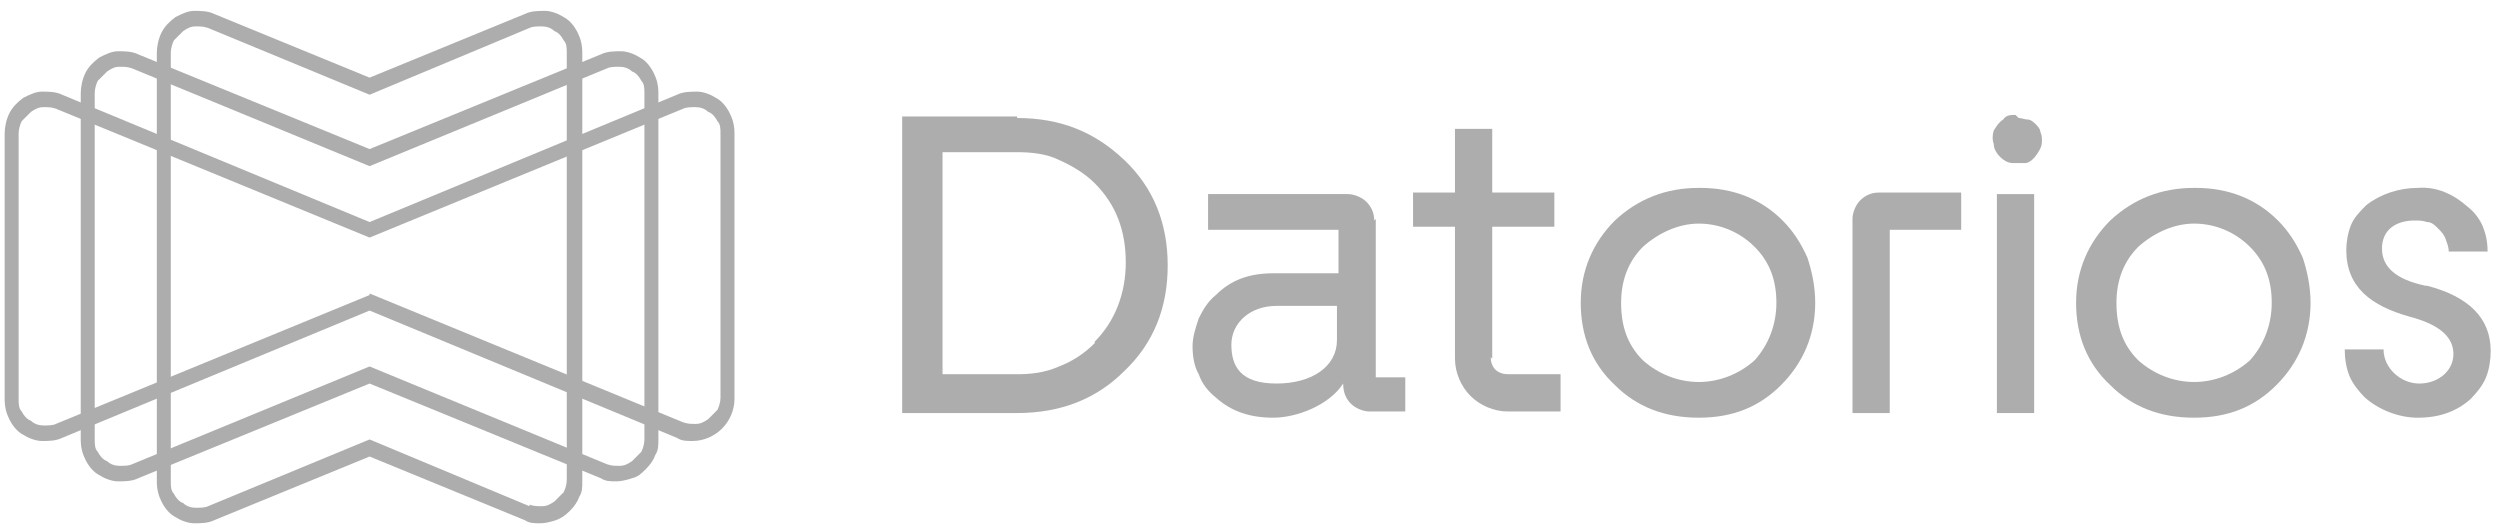
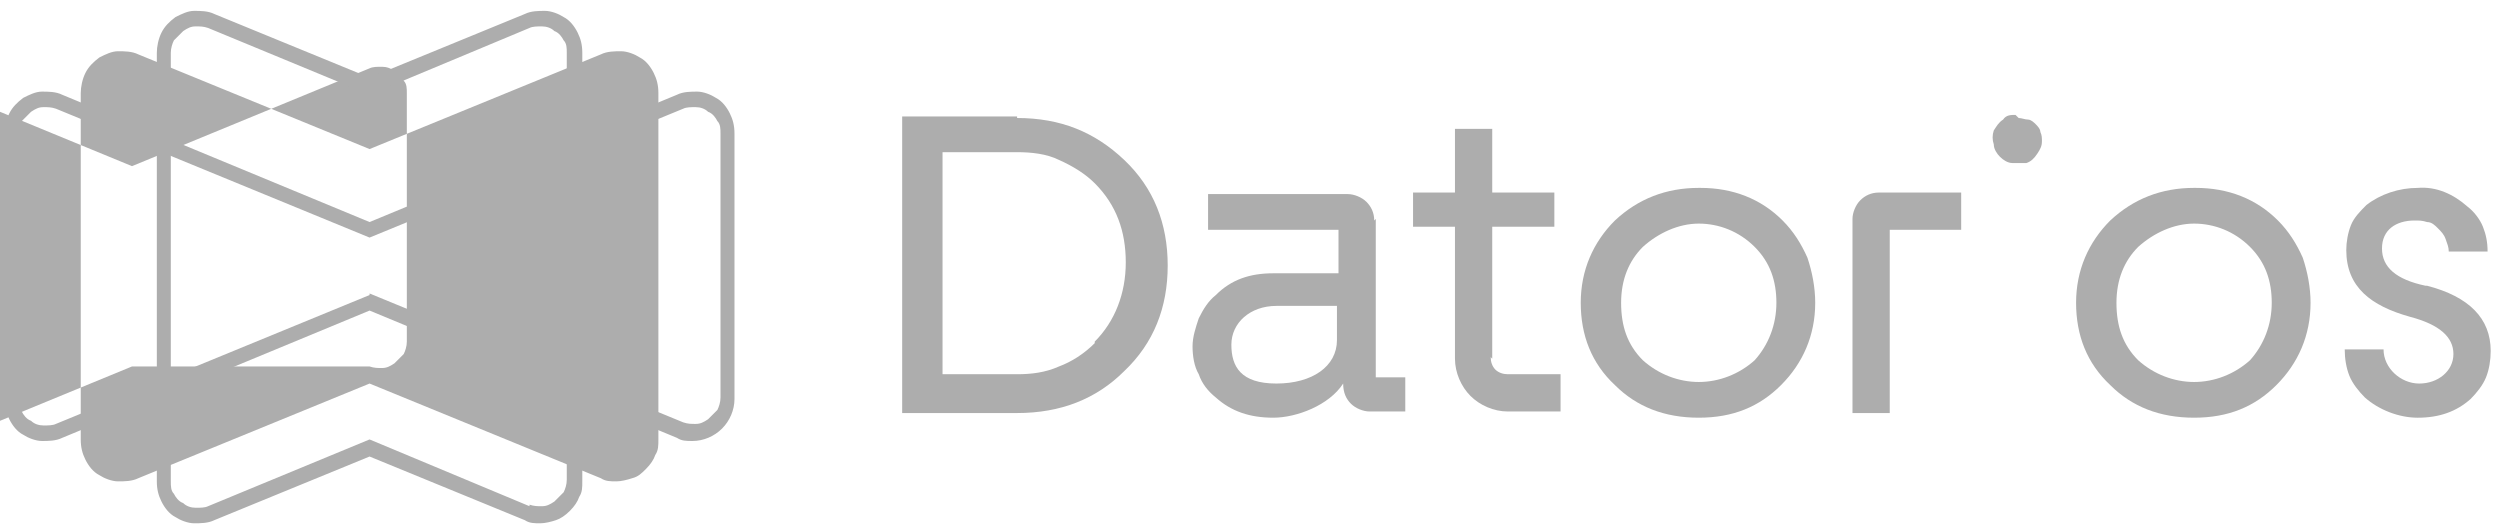
<svg xmlns="http://www.w3.org/2000/svg" id="Layer_1" data-name="Layer 1" version="1.1" viewBox="0 0 161 34">
  <defs>
    <style>
      .cls-1 {
        fill: #adadad;
        stroke-width: 0px;
      }
    </style>
  </defs>
  <path class="cls-1" d="M44.6,28.4c-.4,0-.7,0-1-.2l-19.8-8.2L4,28.2c-.4.2-.9.2-1.3.2-.4,0-.9-.2-1.2-.4-.4-.2-.7-.6-.9-1-.2-.4-.3-.8-.3-1.3V8.6c0-.4.1-.9.3-1.3.2-.4.5-.7.9-1,.4-.2.8-.4,1.2-.4.4,0,.9,0,1.3.2l19.8,8.2,19.8-8.2c.4-.2.9-.2,1.3-.2.4,0,.9.2,1.2.4.4.2.7.6.9,1,.2.4.3.8.3,1.3v17.1c0,.7-.3,1.4-.8,1.9-.5.5-1.2.8-1.9.8ZM23.8,18.9l20.2,8.3c.3.1.5.1.8.1.3,0,.5-.1.8-.3.2-.2.4-.4.6-.6.1-.2.2-.5.2-.8V8.6c0-.3,0-.6-.2-.8-.1-.2-.3-.5-.6-.6-.2-.2-.5-.3-.8-.3-.3,0-.6,0-.8.1l-20.2,8.3L3.6,7c-.3-.1-.5-.1-.8-.1-.3,0-.5.1-.8.3-.2.2-.4.4-.6.6-.1.2-.2.5-.2.8v17.1c0,.3,0,.6.2.8.1.2.3.5.6.6.2.2.5.3.8.3.3,0,.6,0,.8-.1l20.2-8.3Z" />
-   <path class="cls-1" d="M39.7,31c-.4,0-.7,0-1-.2l-14.9-6.1-14.9,6.1c-.4.2-.9.2-1.3.2-.4,0-.9-.2-1.2-.4-.4-.2-.7-.6-.9-1s-.3-.8-.3-1.3V6c0-.4.1-.9.3-1.3.2-.4.5-.7.9-1,.4-.2.8-.4,1.2-.4.4,0,.9,0,1.3.2l14.9,6.1,14.9-6.1c.4-.2.9-.2,1.3-.2.4,0,.9.2,1.2.4.4.2.7.6.9,1,.2.4.3.8.3,1.3v22.3c0,.4,0,.7-.2,1-.1.3-.3.6-.6.9-.3.3-.5.5-.9.6-.3.1-.7.2-1,.2h0ZM23.8,23.6l15.3,6.3c.3.1.5.1.8.1.3,0,.5-.1.8-.3.2-.2.4-.4.6-.6.1-.2.2-.5.2-.8V6c0-.3,0-.6-.2-.8-.1-.2-.3-.5-.6-.6-.2-.2-.5-.3-.8-.3-.3,0-.6,0-.8.1l-15.3,6.3-15.3-6.3c-.3-.1-.5-.1-.8-.1-.3,0-.5.1-.8.3-.2.2-.4.4-.6.6-.1.2-.2.5-.2.8v22.3c0,.3,0,.6.2.8.1.2.3.5.6.6.2.2.5.3.8.3.3,0,.6,0,.8-.1l15.3-6.3Z" />
+   <path class="cls-1" d="M39.7,31c-.4,0-.7,0-1-.2l-14.9-6.1-14.9,6.1c-.4.2-.9.2-1.3.2-.4,0-.9-.2-1.2-.4-.4-.2-.7-.6-.9-1s-.3-.8-.3-1.3V6c0-.4.1-.9.3-1.3.2-.4.5-.7.9-1,.4-.2.8-.4,1.2-.4.4,0,.9,0,1.3.2l14.9,6.1,14.9-6.1c.4-.2.9-.2,1.3-.2.4,0,.9.2,1.2.4.4.2.7.6.9,1,.2.4.3.8.3,1.3v22.3c0,.4,0,.7-.2,1-.1.3-.3.6-.6.9-.3.3-.5.5-.9.6-.3.1-.7.2-1,.2h0ZM23.8,23.6c.3.1.5.1.8.1.3,0,.5-.1.8-.3.2-.2.4-.4.6-.6.1-.2.2-.5.2-.8V6c0-.3,0-.6-.2-.8-.1-.2-.3-.5-.6-.6-.2-.2-.5-.3-.8-.3-.3,0-.6,0-.8.1l-15.3,6.3-15.3-6.3c-.3-.1-.5-.1-.8-.1-.3,0-.5.1-.8.3-.2.2-.4.4-.6.6-.1.2-.2.5-.2.8v22.3c0,.3,0,.6.2.8.1.2.3.5.6.6.2.2.5.3.8.3.3,0,.6,0,.8-.1l15.3-6.3Z" />
  <path class="cls-1" d="M34.8,33.7c-.4,0-.7,0-1-.2l-10-4.1-10,4.1c-.4.2-.9.2-1.3.2-.4,0-.9-.2-1.2-.4-.4-.2-.7-.6-.9-1-.2-.4-.3-.8-.3-1.3V3.4c0-.4.1-.9.3-1.3.2-.4.5-.7.9-1,.4-.2.8-.4,1.2-.4.4,0,.9,0,1.3.2l10,4.1L33.8.9c.4-.2.9-.2,1.3-.2.4,0,.9.2,1.2.4.4.2.7.6.9,1,.2.4.3.8.3,1.3v27.6c0,.4,0,.7-.2,1-.1.3-.3.6-.6.9-.3.3-.6.5-.9.6-.3.1-.7.2-1,.2ZM34.1,32.5c.3.1.5.1.8.1.3,0,.5-.1.8-.3.2-.2.4-.4.6-.6.1-.2.2-.5.2-.8V3.4c0-.3,0-.6-.2-.8-.1-.2-.3-.5-.6-.6-.2-.2-.5-.3-.8-.3-.3,0-.6,0-.8.1l-10.3,4.3L13.4,1.8c-.3-.1-.5-.1-.8-.1-.3,0-.5.1-.8.3-.2.2-.4.4-.6.6-.1.2-.2.5-.2.8v27.6c0,.3,0,.6.2.8.1.2.3.5.6.6.2.2.5.3.8.3.3,0,.6,0,.8-.1l10.4-4.3,10.3,4.3Z" />
  <path class="cls-1" d="M65.5,7.5h-7.4v19.1h7.4c2.8,0,5.1-.9,6.9-2.7,1.9-1.8,2.8-4.1,2.8-6.8s-.9-5-2.8-6.8c-1.9-1.8-4.1-2.7-6.9-2.7h0ZM70.5,22.1c-.7.7-1.5,1.2-2.3,1.5-.9.4-1.8.5-2.7.5h-4.8v-14.3h4.8c.9,0,1.9.1,2.7.5.9.4,1.7.9,2.3,1.5,1.4,1.4,2,3.1,2,5.1s-.7,3.8-2,5.1" />
  <path class="cls-1" d="M88.5,14.2c0-.5-.2-.9-.5-1.2-.3-.3-.8-.5-1.2-.5h-9v2.3h8.4v2.8h-4.2c-1.5,0-2.7.4-3.7,1.4-.5.4-.8.9-1.1,1.5-.2.6-.4,1.2-.4,1.8,0,.6.1,1.3.4,1.8.2.6.6,1.1,1.1,1.5,1,.9,2.2,1.3,3.7,1.3s3.6-.8,4.5-2.2h0c0,.6.2,1,.5,1.3.3.3.8.5,1.2.5h2.3v-2.2h-1.9v-10.2ZM86.1,21.9c0,1.7-1.6,2.8-3.9,2.8s-2.9-1.1-2.9-2.5,1.2-2.5,2.9-2.5h3.9v2.3Z" />
  <path class="cls-1" d="M109.4,12.1c-2.1,0-3.9.7-5.4,2.1-1.4,1.4-2.2,3.2-2.2,5.3s.7,3.9,2.2,5.3c1.4,1.4,3.2,2.1,5.4,2.1s3.9-.7,5.3-2.1c1.4-1.4,2.2-3.2,2.2-5.3,0-1-.2-2-.5-2.9-.4-.9-.9-1.7-1.6-2.4-1.4-1.4-3.2-2.1-5.3-2.1ZM113,23.2c-1,.9-2.3,1.4-3.6,1.4s-2.6-.5-3.6-1.4c-1-1-1.4-2.2-1.4-3.7s.5-2.7,1.4-3.6c1-.9,2.3-1.5,3.6-1.5s2.6.5,3.6,1.5c1,1,1.4,2.2,1.4,3.6s-.5,2.7-1.4,3.7Z" />
  <path class="cls-1" d="M119.3,14.2v12.4h2.4v-11.8h4.6v-2.4h-5.3c-.5,0-.9.2-1.2.5-.3.3-.5.8-.5,1.2Z" />
-   <path class="cls-1" d="M131,12.5h-2.4v14.1h2.4v-14.1Z" />
  <path class="cls-1" d="M129.8,7.4c-.3,0-.6,0-.8.3-.3.2-.4.4-.6.7-.1.3-.1.6,0,.9,0,.3.2.6.4.8.2.2.5.4.8.4.3,0,.6,0,.9,0,.3-.1.5-.3.7-.6.2-.3.3-.5.3-.8,0-.2,0-.4-.1-.6,0-.2-.2-.4-.3-.5-.1-.1-.3-.3-.5-.3-.2,0-.4-.1-.6-.1Z" />
  <path class="cls-1" d="M141.3,12.1c-2.1,0-3.9.7-5.4,2.1-1.4,1.4-2.2,3.2-2.2,5.3s.7,3.9,2.2,5.3c1.4,1.4,3.2,2.1,5.4,2.1s3.9-.7,5.3-2.1c1.4-1.4,2.2-3.2,2.2-5.3,0-1-.2-2-.5-2.9-.4-.9-.9-1.7-1.6-2.4-1.4-1.4-3.2-2.1-5.3-2.1ZM144.9,23.2c-1,.9-2.3,1.4-3.6,1.4s-2.6-.5-3.6-1.4c-1-1-1.4-2.2-1.4-3.7s.5-2.7,1.4-3.6c1-.9,2.3-1.5,3.6-1.5s2.6.5,3.6,1.5c1,1,1.4,2.2,1.4,3.6s-.5,2.7-1.4,3.7Z" />
  <path class="cls-1" d="M156.2,18.4c-1.9-.4-2.8-1.2-2.8-2.4s.9-1.8,2.1-1.8c.3,0,.5,0,.8.1.3,0,.5.2.7.4.2.2.4.4.5.7.1.3.2.5.2.8h2.5c0-.6-.1-1.1-.3-1.6-.2-.5-.6-1-1-1.3-.9-.8-2-1.3-3.2-1.2-1.2,0-2.4.4-3.3,1.1-.4.4-.8.8-1,1.3-.2.5-.3,1.1-.3,1.6,0,2.4,1.6,3.6,4.1,4.3,1.9.5,2.8,1.3,2.8,2.4s-1,1.9-2.2,1.9-2.3-1-2.3-2.2h-2.5c0,.6.1,1.2.3,1.7.2.5.6,1,1,1.4.9.8,2.2,1.3,3.4,1.3,1.4,0,2.5-.4,3.4-1.2.4-.4.8-.9,1-1.4.2-.5.3-1.1.3-1.7,0-2.1-1.4-3.5-4.1-4.2" />
  <path class="cls-1" d="M96.1,23.1v-8.5h4v-2.2h-4v-4.1h-2.4v4.1h-2.7v2.2h2.7v8.5c0,.9.4,1.8,1,2.4.6.6,1.5,1,2.4,1h3.4v-2.4h-3.4c-.3,0-.6-.1-.8-.3-.2-.2-.3-.5-.3-.8" />
</svg>